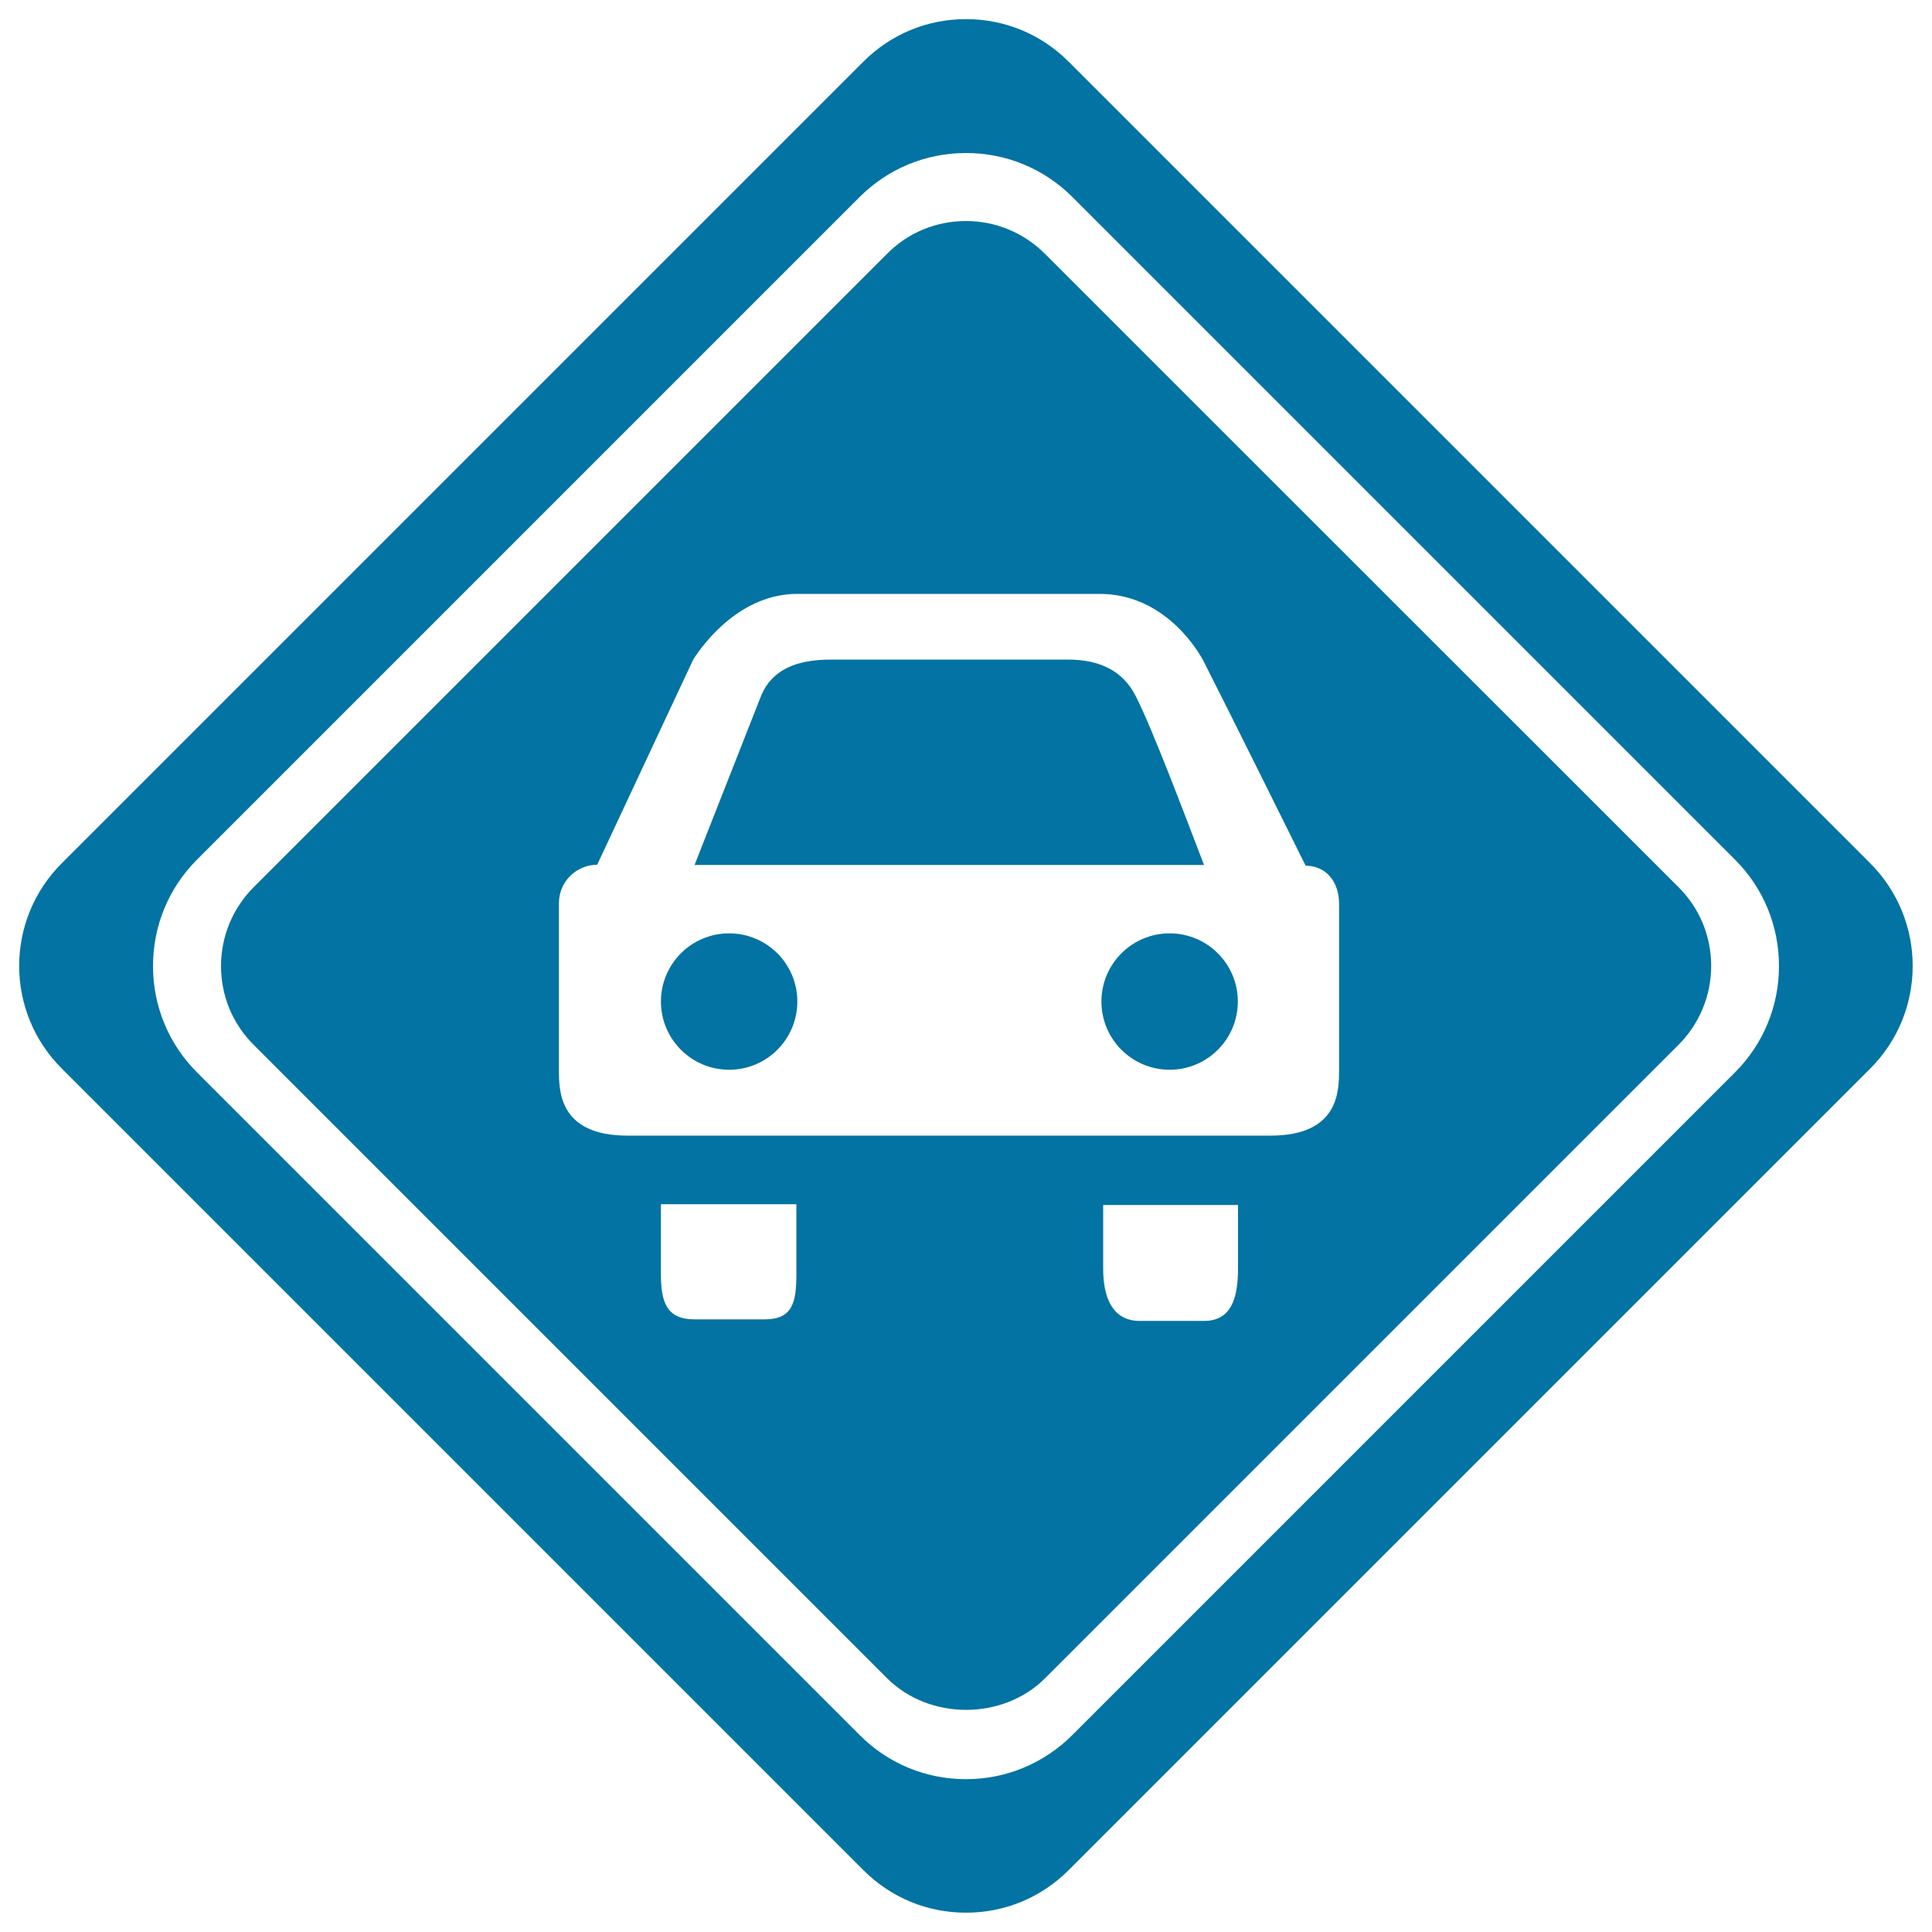
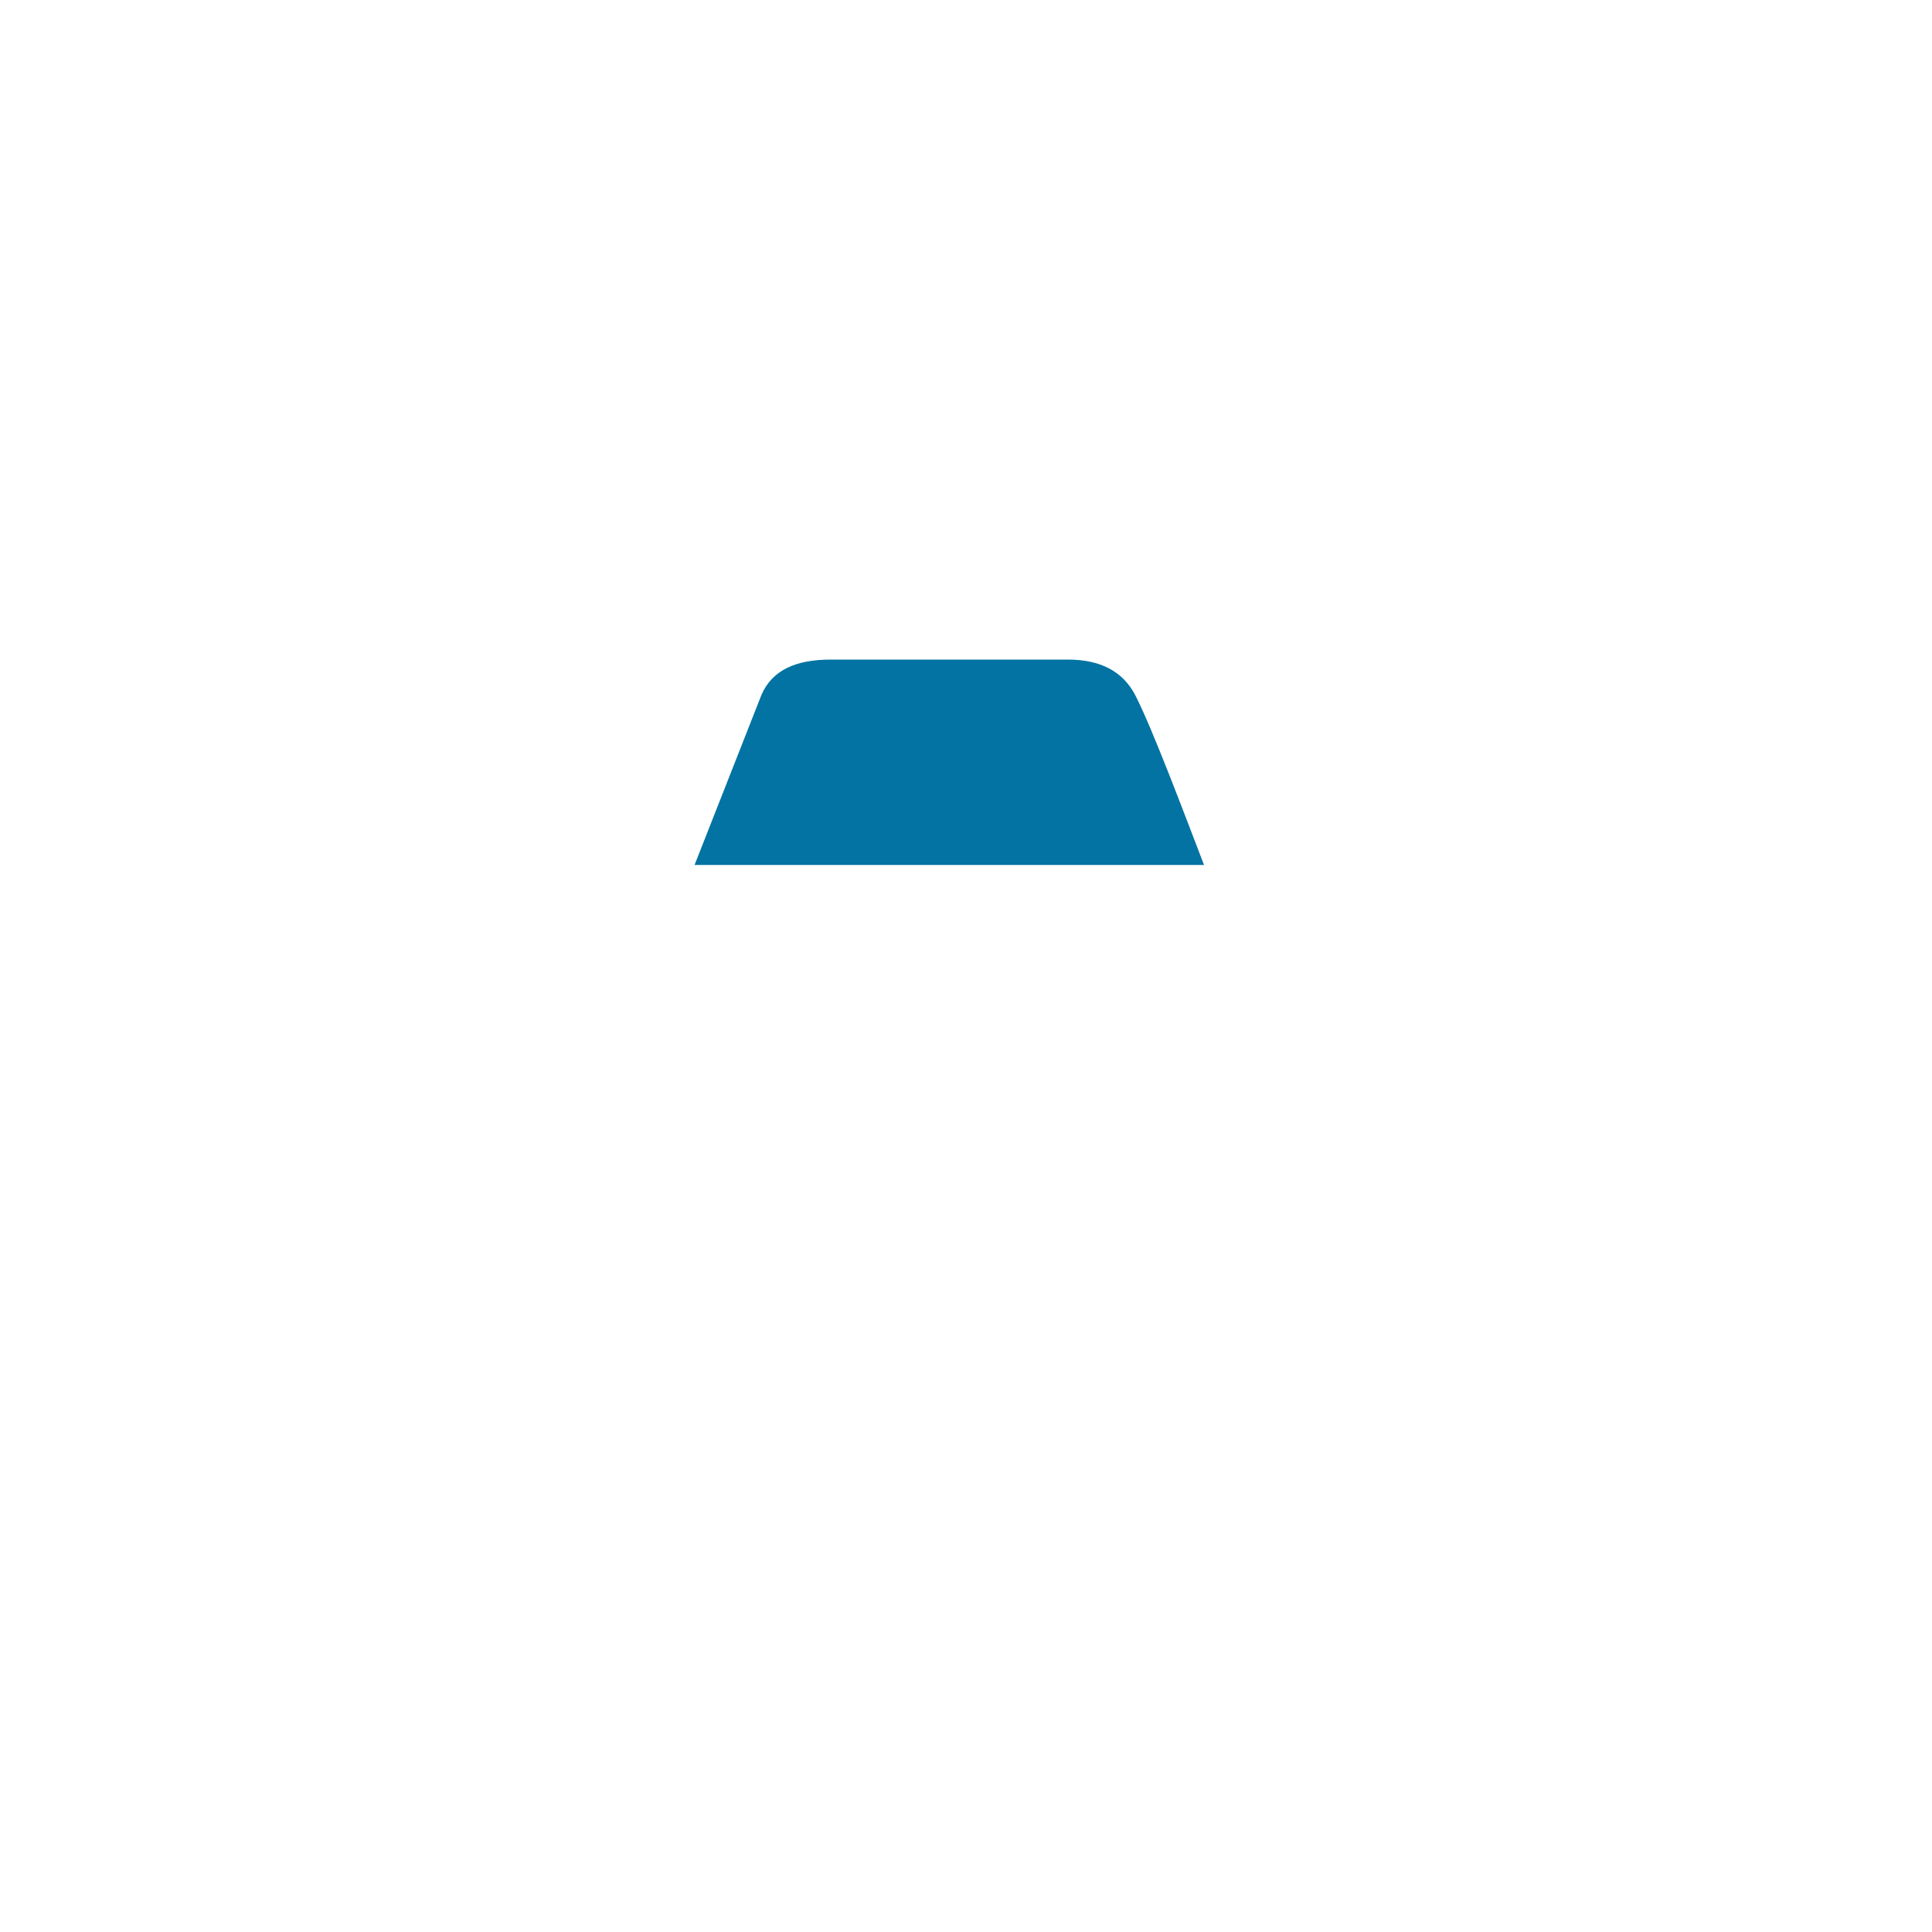
<svg xmlns="http://www.w3.org/2000/svg" viewBox="0 0 1000 1000" style="fill:#0273a2">
  <title>Car Traffic Signal SVG icon</title>
  <g>
-     <path d="M968.1,446.9l-415-415c-14.2-14.2-33-22-53.1-22c-20.1,0-38.9,7.8-53.1,22l-415,415c-29.3,29.3-29.3,76.8,0,106.1l415,415c14.2,14.2,33,22,53.1,22c20.1,0,38.9-7.8,53.1-22l415-415C997.3,523.8,997.3,476.2,968.1,446.9z M898,555.1L555.1,898c-14.7,14.7-34.3,22.9-55.1,22.9c-20.8,0-40.4-8.1-55.1-22.9L102,555.1c-14.7-14.7-22.8-34.3-22.8-55.1c0-20.8,8.1-40.4,22.8-55.1L444.9,102c14.7-14.7,34.3-22.8,55.1-22.8c20.8,0,40.4,8.1,55.1,22.8L898,444.9c14.7,14.7,22.8,34.3,22.8,55.1C920.8,520.8,912.7,540.4,898,555.1z" />
-     <path d="M540.9,131.4c-10.9-10.9-25.5-17-40.9-17c-15.5,0-30,6-40.9,17L131.4,459.1c-10.9,10.9-17,25.5-17,40.9c0,15.5,6,30,17,40.9l327.7,327.7c21.9,21.9,60,21.9,81.9,0l327.7-327.7c10.9-10.9,17-25.5,17-40.9c0-15.5-6-30-17-40.9L540.9,131.4z M412.2,659.5c0,14.5-1.9,23.4-16.4,23.4h-36.3c-14.5,0-17.4-8.9-17.4-23.4v-36.2h70.1L412.2,659.5L412.2,659.5z M640.8,656.6c0,14.5-3.1,27.1-17.5,27.1h-33.4c-14.4,0-18.9-12.6-18.9-27.1v-32.9h69.8V656.6z M693.1,553.7c0,10.9,0,34.1-35.5,34.1H324.8c-35.5,0-35.5-23.2-35.5-34.1v-86.3c0-10.9,8.9-19.8,19.8-19.8l49.7-106.2c6.1-9.6,25.1-34,53.8-34h156.5c30.7,0,48.2,24.4,53.7,34.5c11.4,22.3,53,106.2,53,106.2c10.9,0,17.3,8.7,17.3,19.6L693.1,553.7L693.1,553.7L693.1,553.7L693.1,553.7z" />
    <path d="M587.8,360.2c-6.6-13-18.6-18.8-35.1-18.8H430.1c-18.7,0-30.4,5.7-35.9,18.1l-34.7,88.2h263.7C613,421.2,596.7,377.7,587.8,360.2z" />
-     <circle cx="377.4" cy="518.4" r="35.3" />
-     <circle cx="605.4" cy="518.4" r="35.3" />
  </g>
</svg>